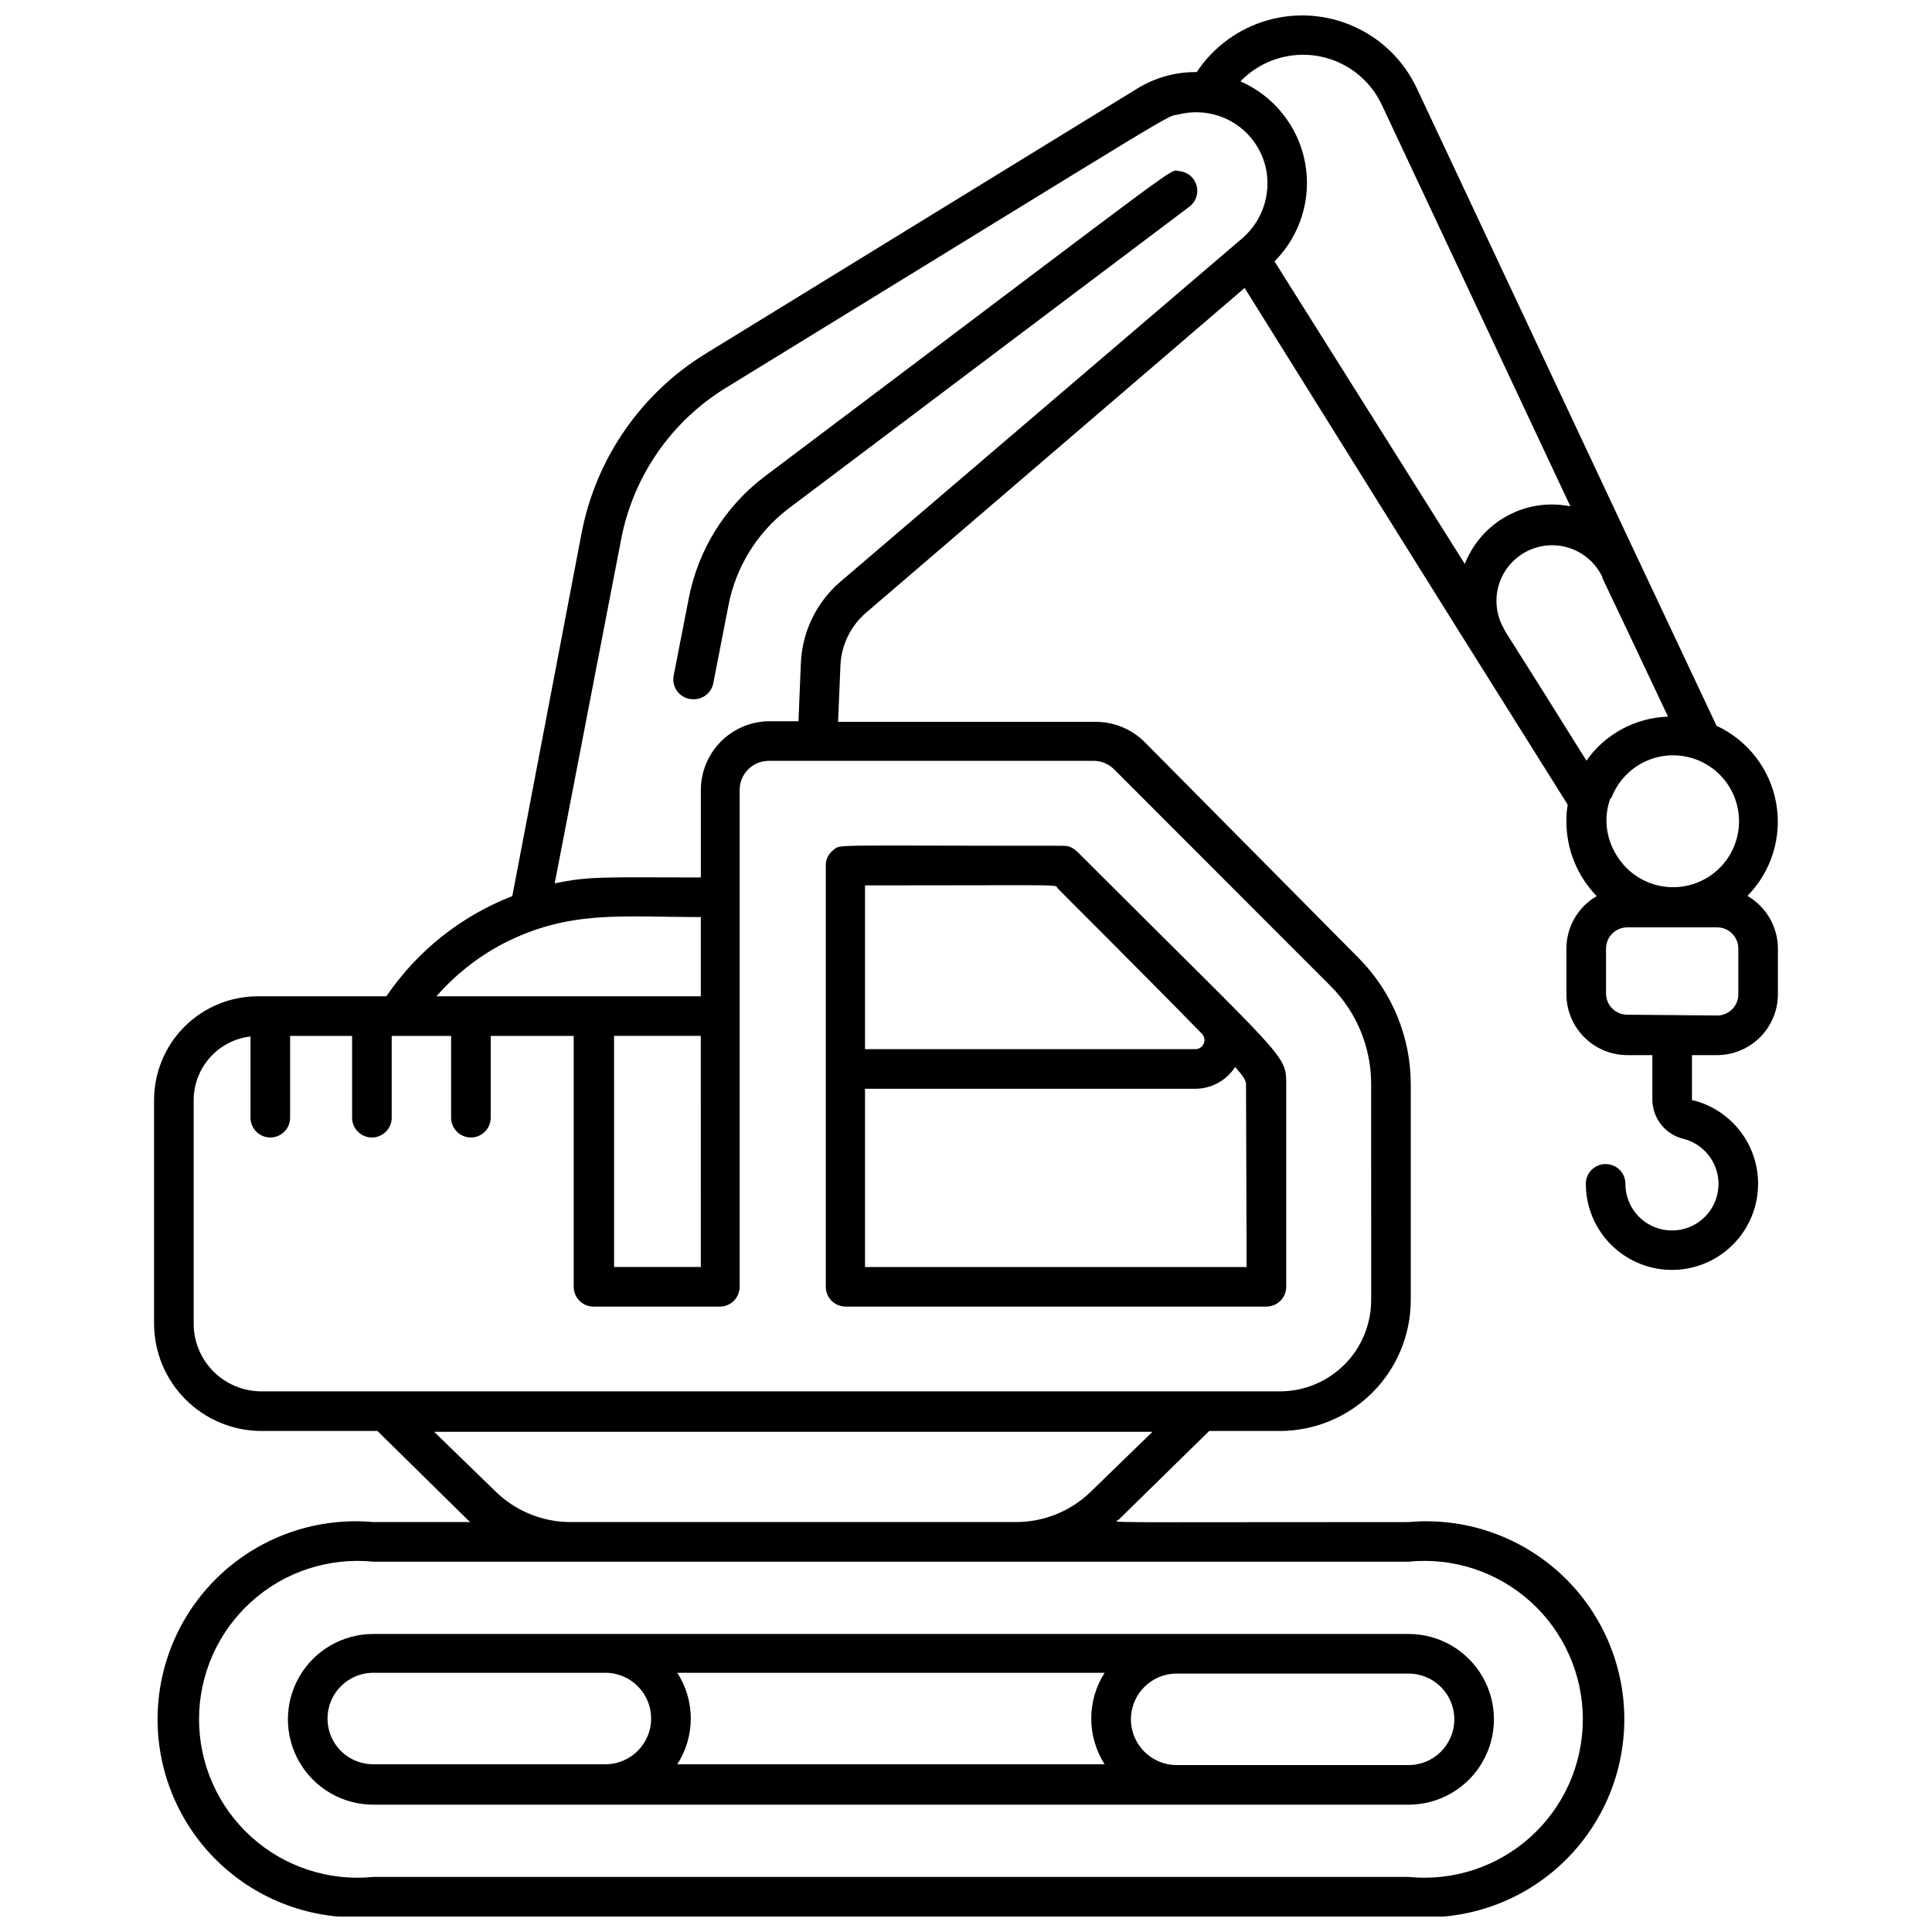
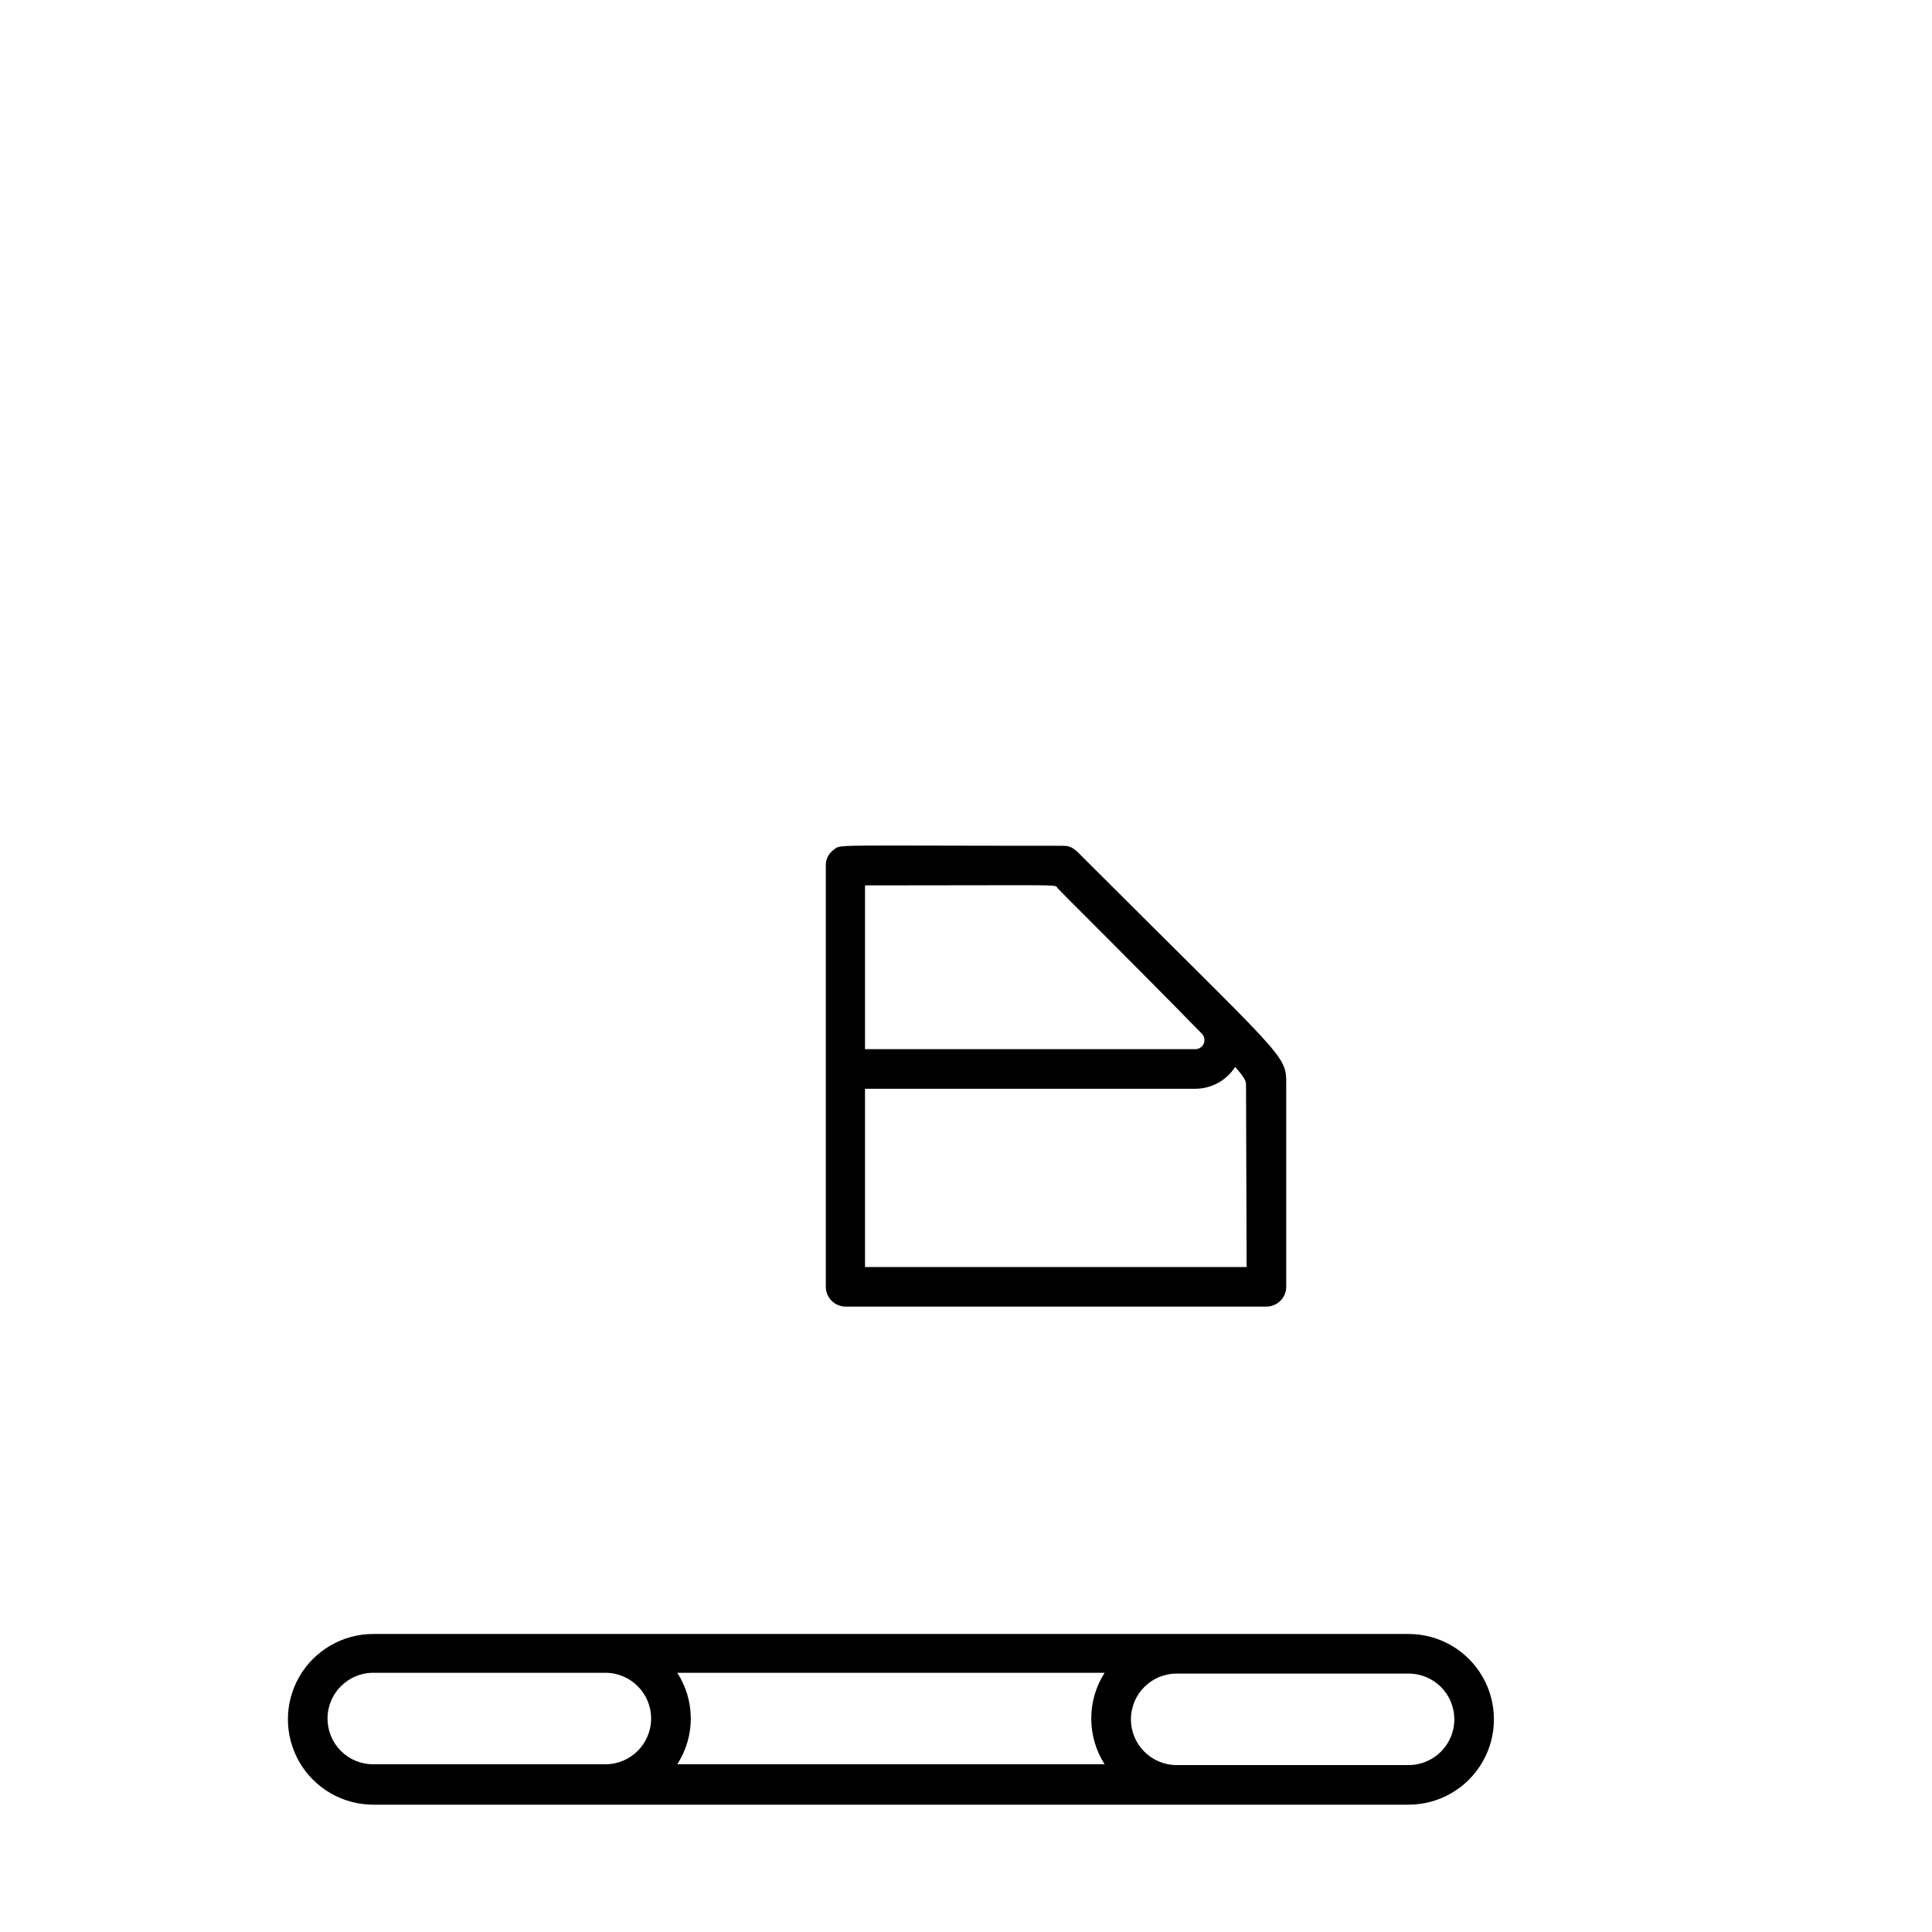
<svg xmlns="http://www.w3.org/2000/svg" width="800px" height="800px" version="1.1" viewBox="144 144 512 512">
  <defs>
    <clipPath id="a">
      <path d="m184 148.09h432v503.81h-432z" />
    </clipPath>
  </defs>
  <path d="m431.07 371.29c-1.941-1.941-2.887-3.148-5.246-3.148-62.977 0-58.883-0.473-60.93 1.102-1.328 0.957-2.098 2.508-2.047 4.144v111.62c0 1.395 0.551 2.727 1.535 3.711 0.984 0.984 2.32 1.539 3.711 1.539h111.52c1.395 0 2.727-0.555 3.711-1.539 0.984-0.984 1.539-2.316 1.539-3.711v-53.527c0-8.137 0.262-6.141-53.793-60.195zm43.297 108.48h-101.13v-47.23l87.59-0.004c4.246-0.031 8.195-2.199 10.496-5.773 2.519 2.832 2.887 3.672 2.887 4.777zm-101.13-101.13c55.785 0 49.91-0.367 51.117 0.84 0.418 0.523 20.258 20.152 38.207 38.52h-0.004c0.637 0.699 0.809 1.707 0.438 2.578-0.375 0.871-1.223 1.441-2.168 1.461h-87.59z" />
  <path d="m517.29 577.02h-274.37c-8.082 0-15.547 4.309-19.59 11.309-4.039 6.996-4.039 15.621 0 22.617 4.043 7 11.508 11.312 19.59 11.312h274.37c8.078 0 15.547-4.312 19.586-11.312 4.043-6.996 4.043-15.621 0-22.617-4.039-7-11.508-11.309-19.586-11.309zm0 34.742h-61.457c-6.695 0-12.121-5.43-12.121-12.125 0-6.695 5.426-12.121 12.121-12.121h61.457c6.695 0 12.121 5.426 12.121 12.121 0 6.695-5.426 12.125-12.121 12.125zm-286.49-12.336c0-6.695 5.43-12.121 12.125-12.121h61.508c6.695 0 12.121 5.426 12.121 12.121s-5.426 12.125-12.121 12.125h-61.508c-3.219 0.012-6.312-1.258-8.59-3.535-2.273-2.277-3.547-5.367-3.535-8.59zm92.68 12.121 0.004 0.004c2.336-3.613 3.582-7.82 3.582-12.125 0-4.301-1.246-8.512-3.582-12.121h113.25c-2.312 3.621-3.543 7.824-3.543 12.121s1.23 8.504 3.543 12.125z" />
-   <path d="m456.52 189.34c-2.938-0.262 5.246-5.719-110.21 81.188-10.293 7.91-17.332 19.316-19.785 32.062l-3.988 20.414v0.004c-0.32 1.562 0.09 3.184 1.109 4.41 1.02 1.223 2.543 1.918 4.137 1.887 2.551 0.047 4.766-1.746 5.25-4.25l3.988-20.469c1.926-10.195 7.527-19.324 15.742-25.664l106.48-80.188c1.719-1.316 2.449-3.555 1.848-5.633-0.605-2.078-2.422-3.57-4.578-3.762z" />
  <g clip-path="url(#a)">
-     <path d="m607.09 381.42c6.391-6.496 9.227-15.695 7.598-24.664s-7.516-16.582-15.785-20.418c-27.605-58.516-11.18-23.723-79.453-168.98h-0.004c-3.391-7.215-9.238-12.984-16.5-16.277-7.262-3.289-15.453-3.887-23.117-1.684-7.66 2.203-14.285 7.062-18.688 13.707-5.555-0.066-11.012 1.445-15.742 4.356l-114.41 70.273c-17.047 10.477-28.938 27.602-32.801 47.23l-18.422 96.512c-13.559 5.266-25.199 14.527-33.375 26.555h-34.062c-7.293 0-14.285 2.898-19.445 8.055-5.156 5.156-8.055 12.152-8.055 19.445v59.25c0.016 7.539 3.016 14.766 8.348 20.098s12.559 8.332 20.098 8.348h30.754c25.137 24.719 24.09 23.773 24.613 24.141h-25.715c-14.676-1.316-29.227 3.598-40.102 13.539s-17.066 23.996-17.066 38.73c0 14.734 6.191 28.789 17.066 38.73 10.875 9.945 25.426 14.855 40.102 13.539h274.37c14.672 1.316 29.227-3.594 40.102-13.539 10.871-9.941 17.066-23.996 17.066-38.73 0-14.734-6.195-28.789-17.066-38.73-10.875-9.941-25.43-14.855-40.102-13.539-86.328 0-77.777 0.316-76.727-0.734l23.879-23.406h18.734c9.188-0.016 17.996-3.668 24.496-10.156 6.5-6.492 10.164-15.293 10.191-24.48v-57.098c0.027-12.609-4.957-24.707-13.852-33.641l-56.785-57.309c-3.445-3.379-8.086-5.262-12.91-5.25h-68.223l0.629-14.957c0.238-5.504 2.793-10.648 7.031-14.168l100.08-85.859c62.605 100.45 58.355 93.418 84.754 135.56 1.523 2.57 0.523 0 0.523 5.879 0.008 7.371 2.891 14.449 8.031 19.73-2.449 1.414-4.481 3.449-5.891 5.902-1.41 2.449-2.148 5.231-2.141 8.059v12.02-0.004c0 4.281 1.695 8.383 4.719 11.414 3.019 3.027 7.117 4.738 11.395 4.75h6.664v11.703c-0.012 5 3.426 9.352 8.293 10.496 4.555 1.184 8.043 4.856 8.984 9.465 0.945 4.613-0.82 9.359-4.543 12.234-3.727 2.879-8.766 3.383-12.988 1.305-4.223-2.082-6.894-6.383-6.883-11.09 0-2.898-2.352-5.246-5.25-5.246-2.898 0-5.246 2.348-5.246 5.246 0.004 5.715 2.152 11.219 6.019 15.426 3.867 4.207 9.168 6.812 14.863 7.301 5.691 0.484 11.359-1.18 15.887-4.668 4.523-3.488 7.574-8.551 8.551-14.18 0.977-5.629-0.191-11.422-3.277-16.23-3.086-4.809-7.863-8.285-13.391-9.742-0.418 0-0.523 0-0.523-0.316v-11.703h6.613c4.285 0 8.398-1.703 11.43-4.734s4.734-7.141 4.734-11.43v-12.016c0-2.84-0.742-5.629-2.164-8.09-1.418-2.461-3.461-4.504-5.918-5.922zm-31.855 31.488c-1.5 0-2.934-0.602-3.988-1.664-1.055-1.066-1.641-2.508-1.629-4.004v-11.809c-0.012-1.5 0.574-2.941 1.629-4.004 1.055-1.066 2.488-1.664 3.988-1.664h23.773c1.508-0.016 2.957 0.578 4.023 1.645s1.656 2.516 1.645 4.023v12.02-0.004c0.012 1.5-0.57 2.941-1.625 4.008-1.055 1.062-2.492 1.66-3.992 1.66zm-32.59-102.13c-2.051-3.449-2.606-7.59-1.535-11.461 1.066-3.867 3.668-7.133 7.199-9.043 3.535-1.91 7.691-2.297 11.516-1.07 3.82 1.227 6.981 3.957 8.746 7.562 0 0.523-0.418-0.84 17.477 37.156h-0.004c-8.637 0.27-16.645 4.586-21.621 11.652-19.836-31.805-21.777-34.43-21.777-34.797zm-186.41 8.977-0.629 15.375h-7.664c-4.824 0.016-9.449 1.938-12.859 5.348-3.414 3.414-5.336 8.039-5.352 12.863v23.195c-25.297 0-29.391-0.418-38.73 1.574l17.582-91.055v0.004c3.176-16.797 13.32-31.461 27.918-40.359 124.59-76.461 115.98-71.582 119.87-72.371 5.035-1.277 10.375-0.426 14.762 2.352 4.391 2.781 7.438 7.246 8.434 12.344 1.238 6.621-1.07 13.406-6.086 17.898l-106.8 91.262c-6.316 5.434-10.102 13.242-10.441 21.57zm151.14 168.83h-0.004c-0.012 6.406-2.566 12.547-7.102 17.074-4.535 4.523-10.684 7.066-17.09 7.066h-269.85c-4.769 0.012-9.348-1.871-12.727-5.238-3.379-3.367-5.277-7.941-5.277-12.711v-59.25c0.012-4.164 1.555-8.18 4.328-11.285 2.777-3.106 6.598-5.086 10.734-5.562v21.52c0 2.898 2.352 5.246 5.25 5.246 2.898 0 5.246-2.348 5.246-5.246v-21.676h16.426v21.676c0 2.898 2.352 5.246 5.25 5.246 2.898 0 5.246-2.348 5.246-5.246v-21.676h15.746v21.676c0 2.898 2.348 5.246 5.246 5.246s5.25-2.348 5.25-5.246v-21.676h21.988v66.492c0 1.395 0.555 2.727 1.539 3.711 0.98 0.984 2.316 1.539 3.711 1.539h33.48c1.391 0 2.727-0.555 3.711-1.539 0.984-0.984 1.539-2.316 1.539-3.711v-131.67c0-4.262 3.453-7.715 7.711-7.715h86.332c1.98 0.074 3.856 0.898 5.246 2.309l57.258 57.309c6.973 6.945 10.867 16.398 10.809 26.242zm-74.156 50.59c-5.367 5.293-12.617 8.234-20.152 8.188h-117.77c-7.5 0.027-14.711-2.918-20.047-8.188l-16.215-15.742h190.39zm84.074 102.23h-274.37c-11.805 1.188-23.562-2.68-32.359-10.641-8.797-7.957-13.816-19.27-13.816-31.133 0-11.863 5.019-23.176 13.816-31.133 8.797-7.961 20.555-11.824 32.359-10.641h274.37c11.805-1.184 23.559 2.68 32.359 10.641 8.797 7.957 13.816 19.27 13.816 31.133 0 11.863-5.019 23.176-13.816 31.133-8.801 7.961-20.555 11.828-32.359 10.641zm-240.05-247.29c17.582-9.027 31.121-7.086 52.48-7.086v20.992h-70.059c4.957-5.672 10.918-10.387 17.578-13.906zm29.492 24.402h22.984l0.004 61.246h-22.984zm203.47-246.71 49.961 106.38v-0.004c-5.207-1.051-10.617-0.398-15.43 1.859-4.809 2.258-8.766 6.004-11.281 10.684-0.496 0.875-0.918 1.785-1.262 2.731l-50.434-80.191c6.867-6.871 9.895-16.691 8.086-26.234-1.805-9.547-8.211-17.582-17.113-21.469 5.269-5.469 12.891-7.988 20.383-6.742 7.488 1.25 13.879 6.106 17.09 12.988zm60.824 183.68c1.875-4.988 5.926-8.848 10.996-10.48 5.074-1.633 10.613-0.863 15.047 2.09 4.438 2.953 7.281 7.769 7.727 13.078 0.449 5.309-1.551 10.531-5.43 14.188-3.879 3.652-9.211 5.336-14.484 4.574-5.273-0.762-9.91-3.891-12.598-8.492-2.754-4.477-3.316-9.965-1.52-14.906z" />
-   </g>
+     </g>
</svg>